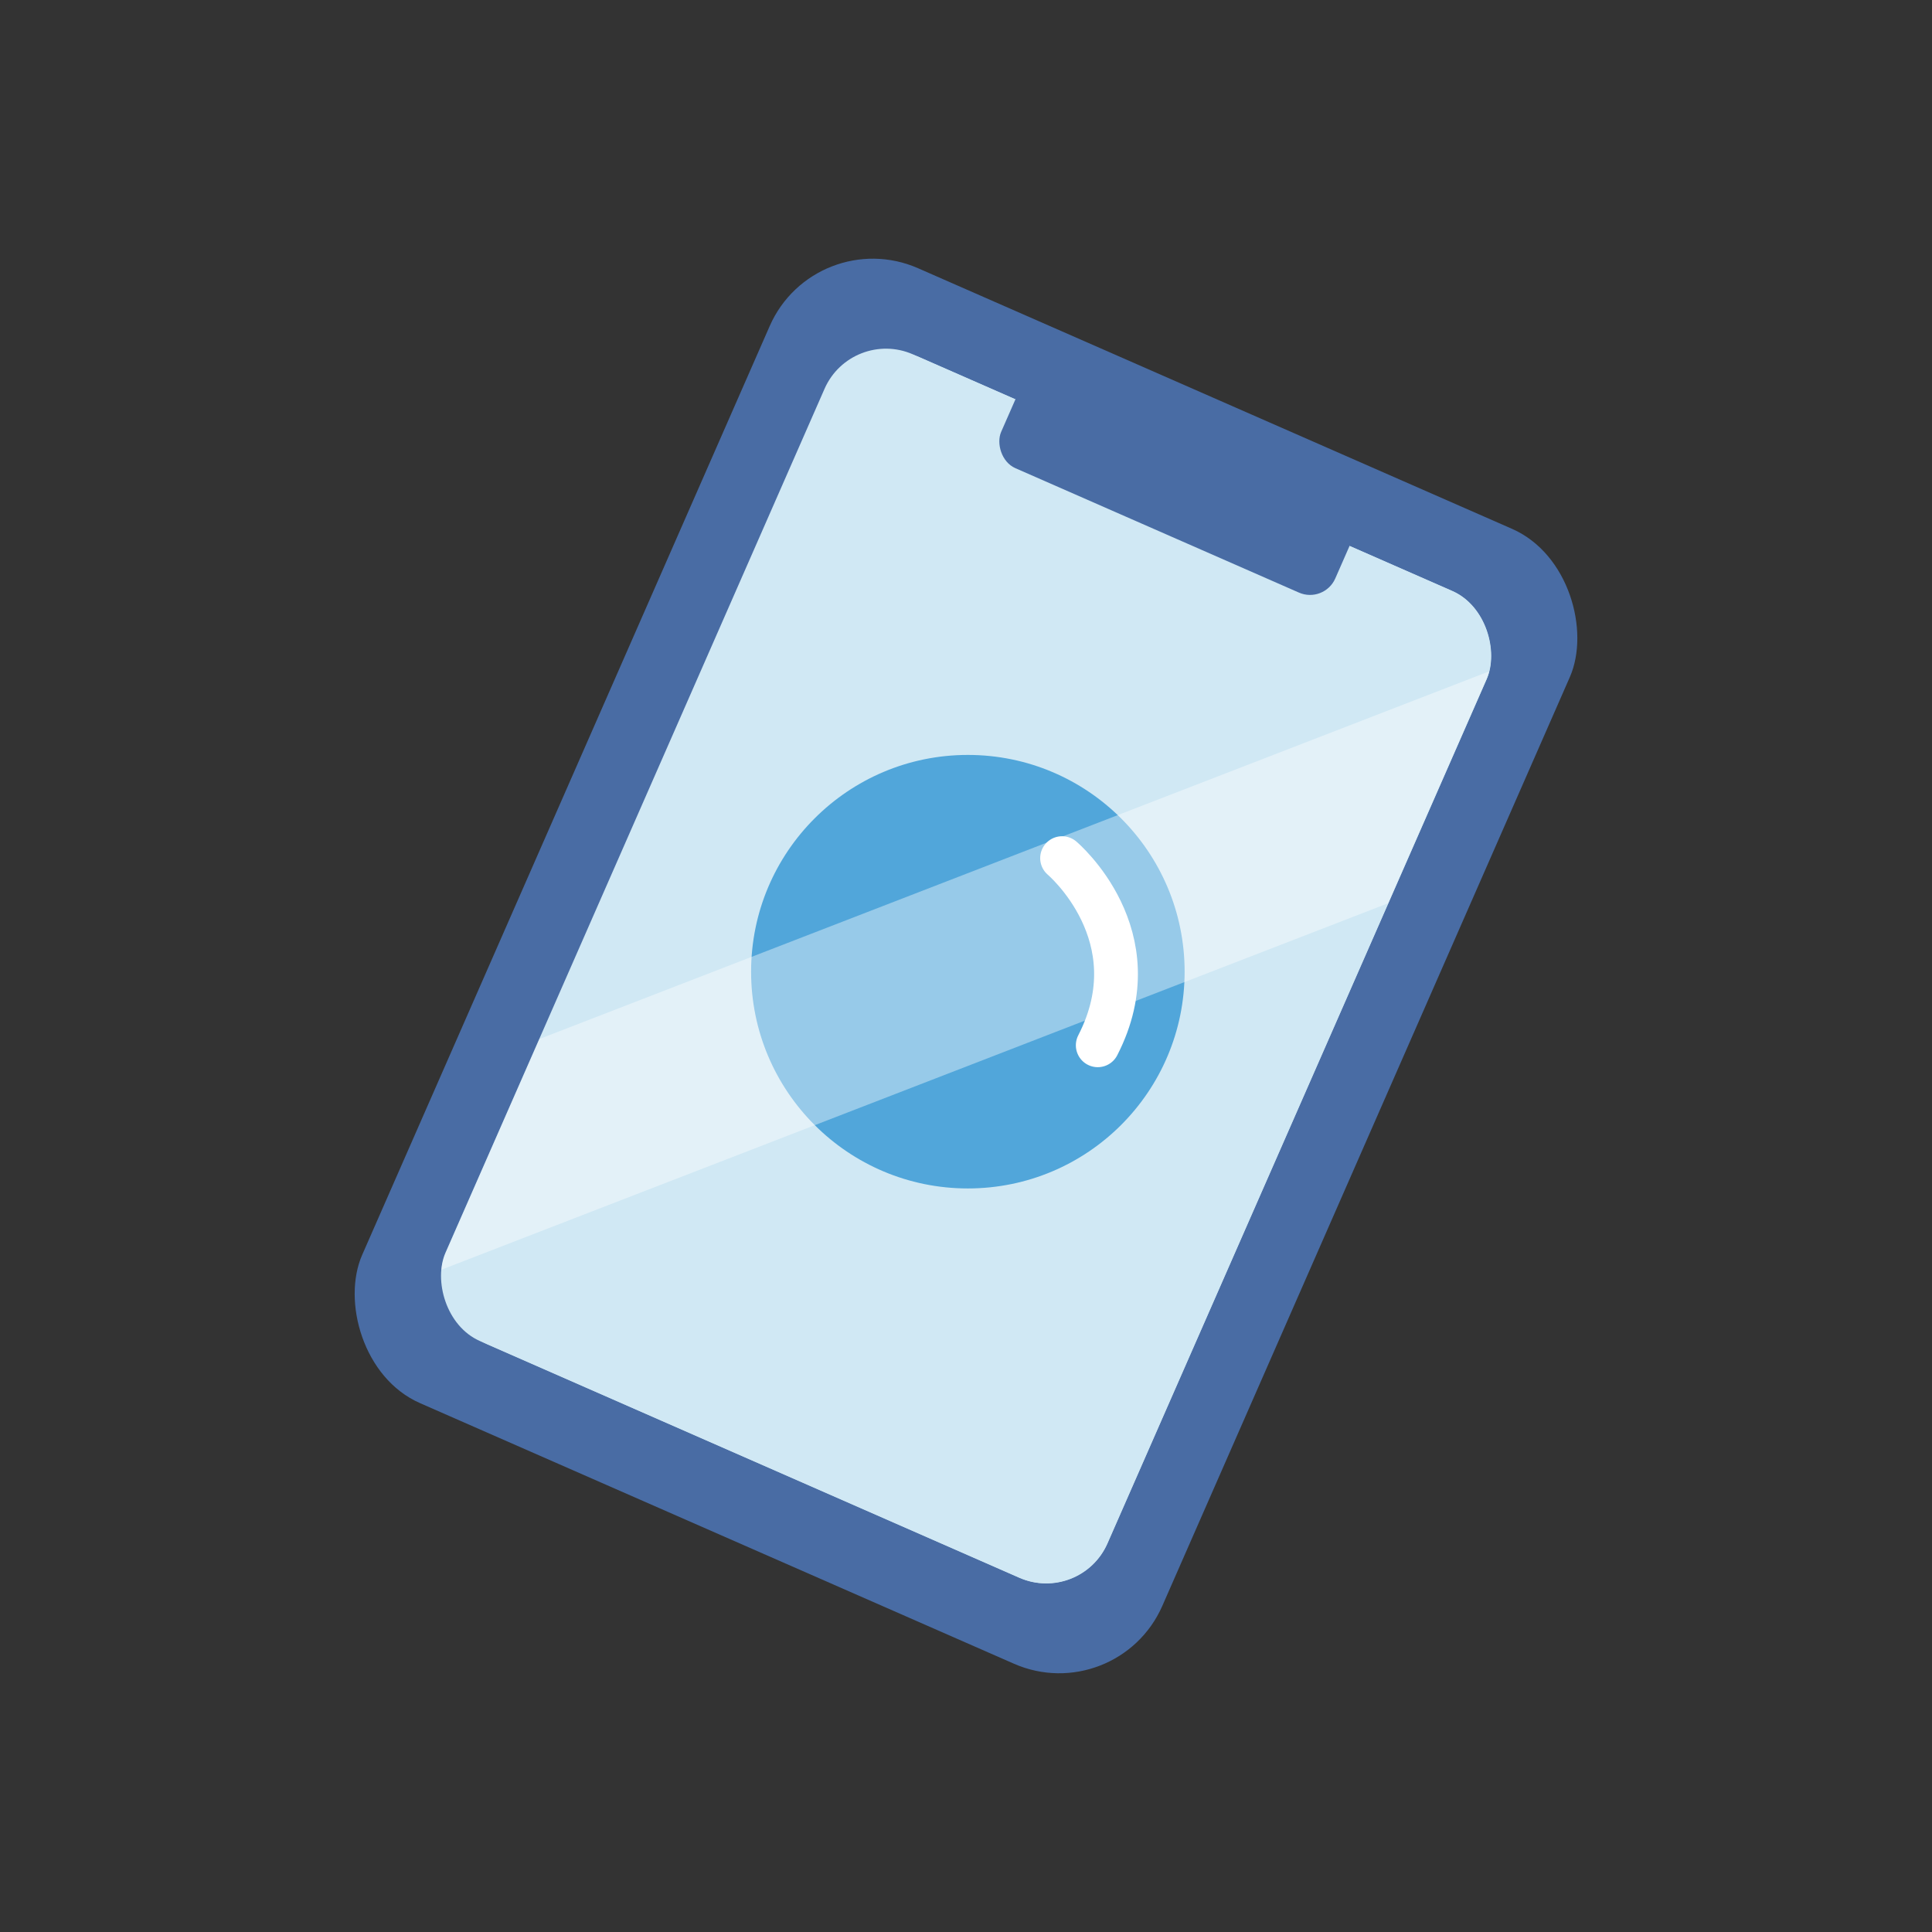
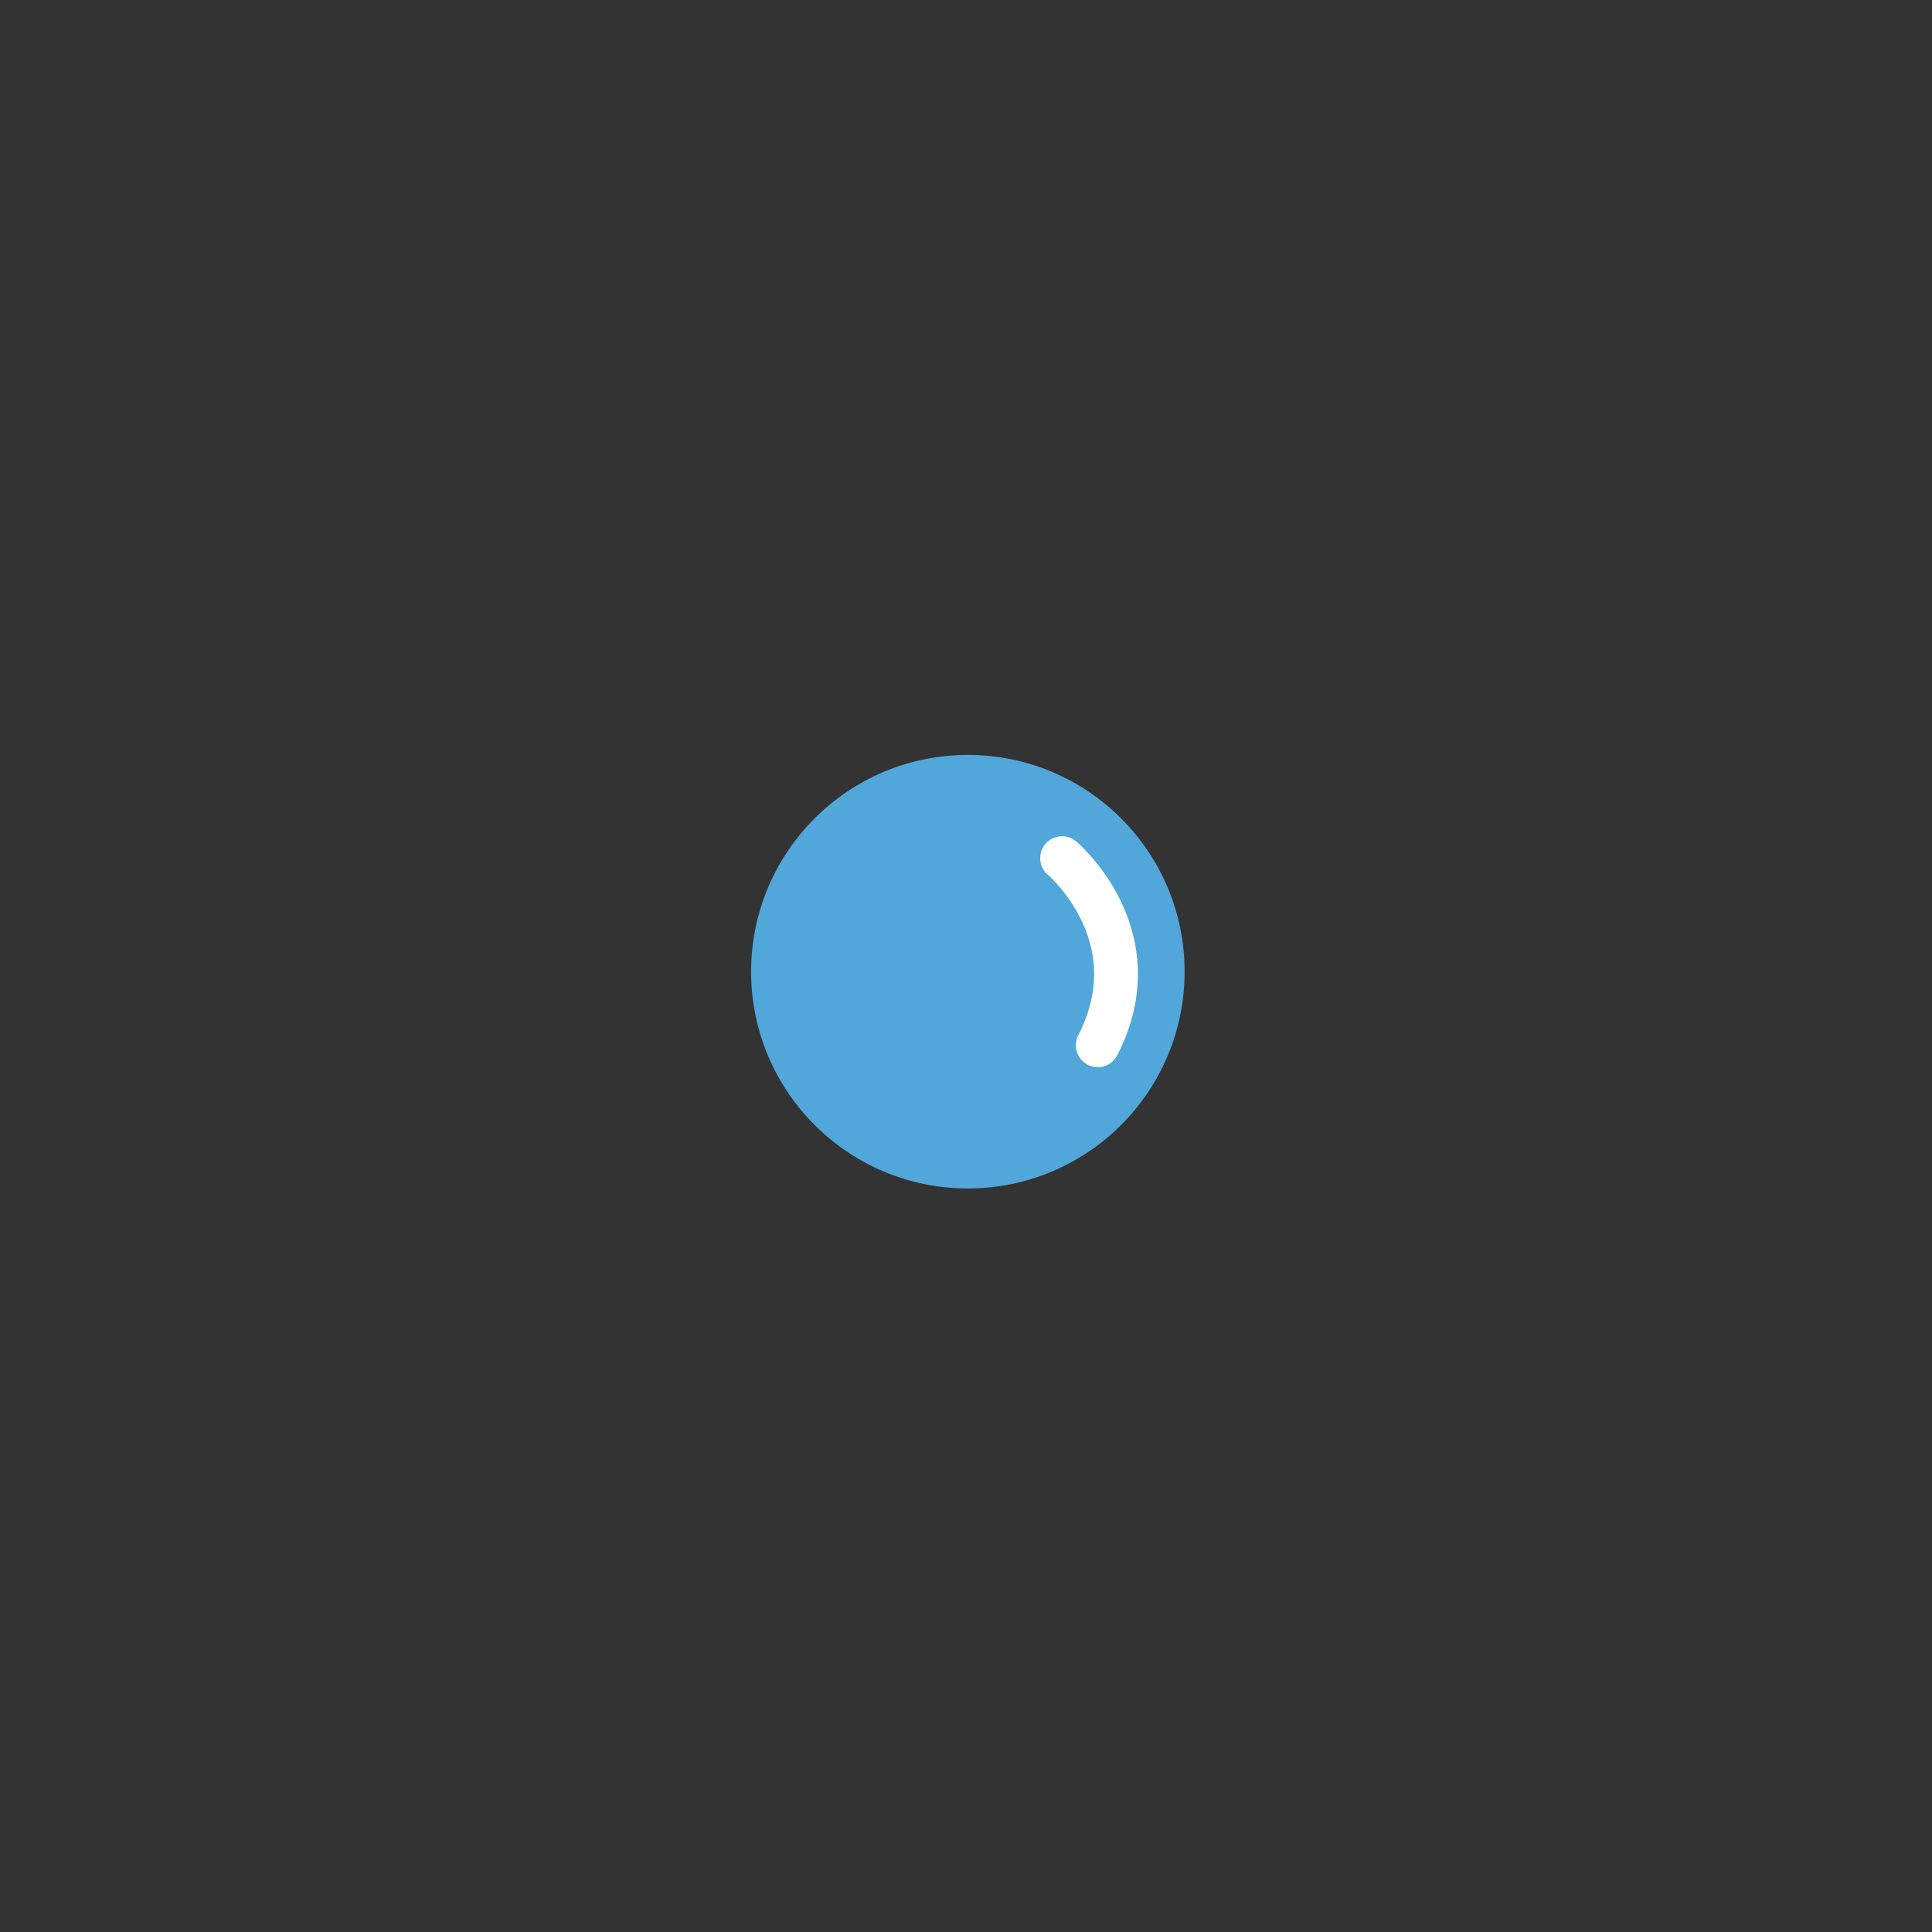
<svg xmlns="http://www.w3.org/2000/svg" id="Layer_1" data-name="Layer 1" width="1080" height="1080" viewBox="0 0 1080 1080">
  <rect x="0" y="0" width="1080" height="1080" fill="#333333" stroke="none" />
  <defs>
    <style>.cls-1,.cls-5{fill:none;}.cls-2{fill:#496ca4;}.cls-3{fill:#d0e8f4;}.cls-4{fill:#51a6da;}.cls-5{stroke:#fff;stroke-linecap:round;stroke-miterlimit:10;stroke-width:24.48px;}.cls-6{opacity:0.4;}.cls-7{clip-path:url(#clip-path);}.cls-8{fill:#fff;}</style>
    <clipPath id="clip-path">
-       <rect class="cls-1" x="338.03" y="238.83" width="403.95" height="602.34" rx="37.5" transform="translate(262.48 -171.47) rotate(23.69)" />
-     </clipPath>
+       </clipPath>
  </defs>
-   <rect class="cls-2" x="295.78" y="193.59" width="488.43" height="692.82" rx="62.92" transform="translate(262.48 -171.47) rotate(23.69)" />
-   <rect class="cls-3" x="342.19" y="239.73" width="399.72" height="602.34" rx="37.3" transform="translate(263.02 -172.21) rotate(23.69)" />
-   <rect class="cls-3" x="337.94" y="238.83" width="404.11" height="602.34" rx="37.5" transform="translate(262.48 -171.47) rotate(23.69)" />
  <circle class="cls-4" cx="541.04" cy="543.18" r="121.17" />
  <path class="cls-5" d="M593.71,479.7s51.44,43.36,19.94,104.62" />
  <g class="cls-6">
    <g class="cls-7">
      <polygon class="cls-8" points="929.68 445.42 98.46 767.17 60.94 673.93 892.16 352.18 929.68 445.42" />
    </g>
  </g>
-   <rect class="cls-2" x="555.3" y="246.74" width="203.96" height="51.95" rx="15.41" transform="translate(164.97 -241.12) rotate(23.69)" />
</svg>